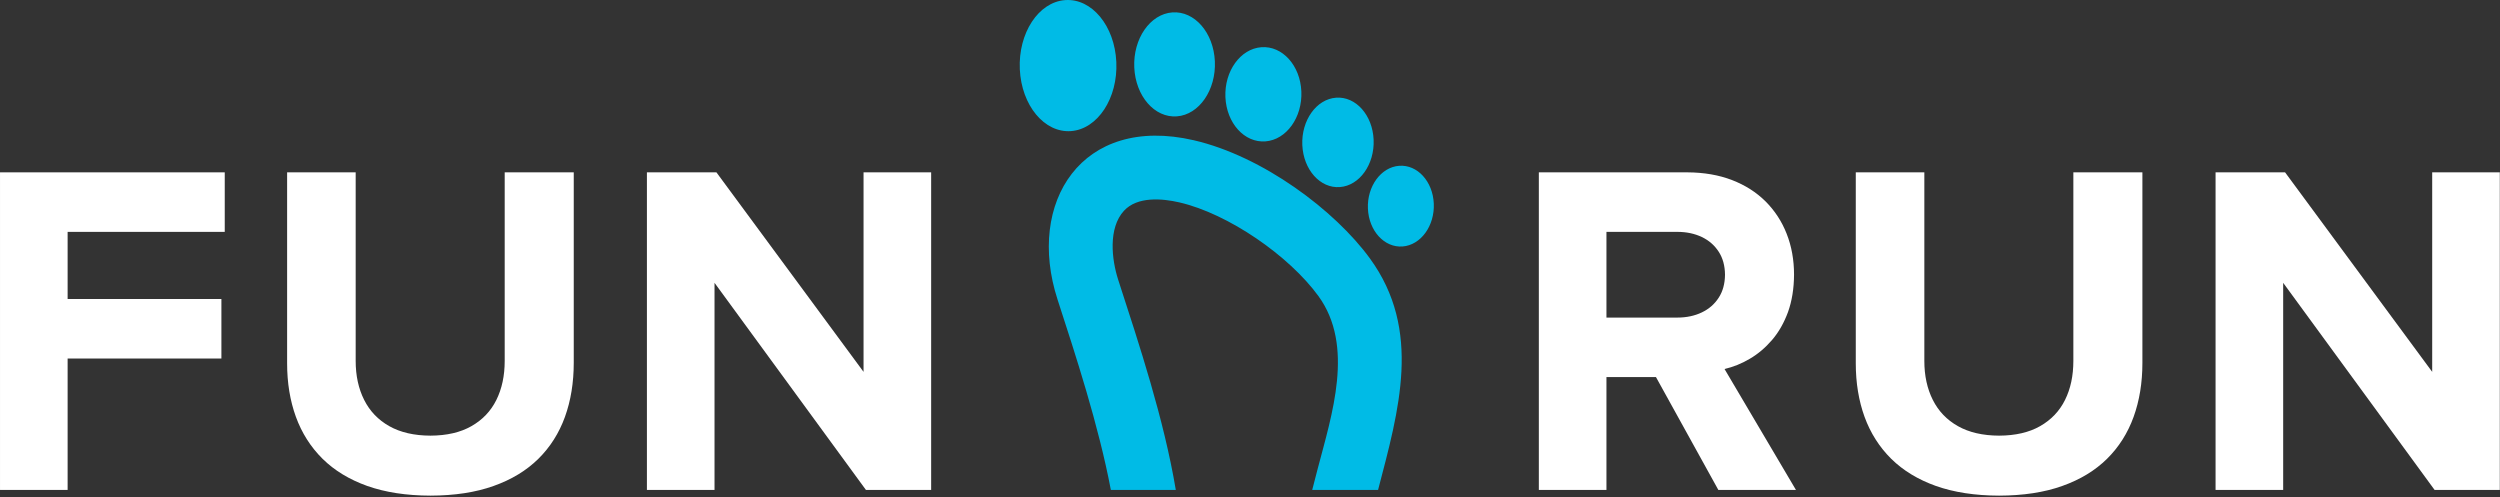
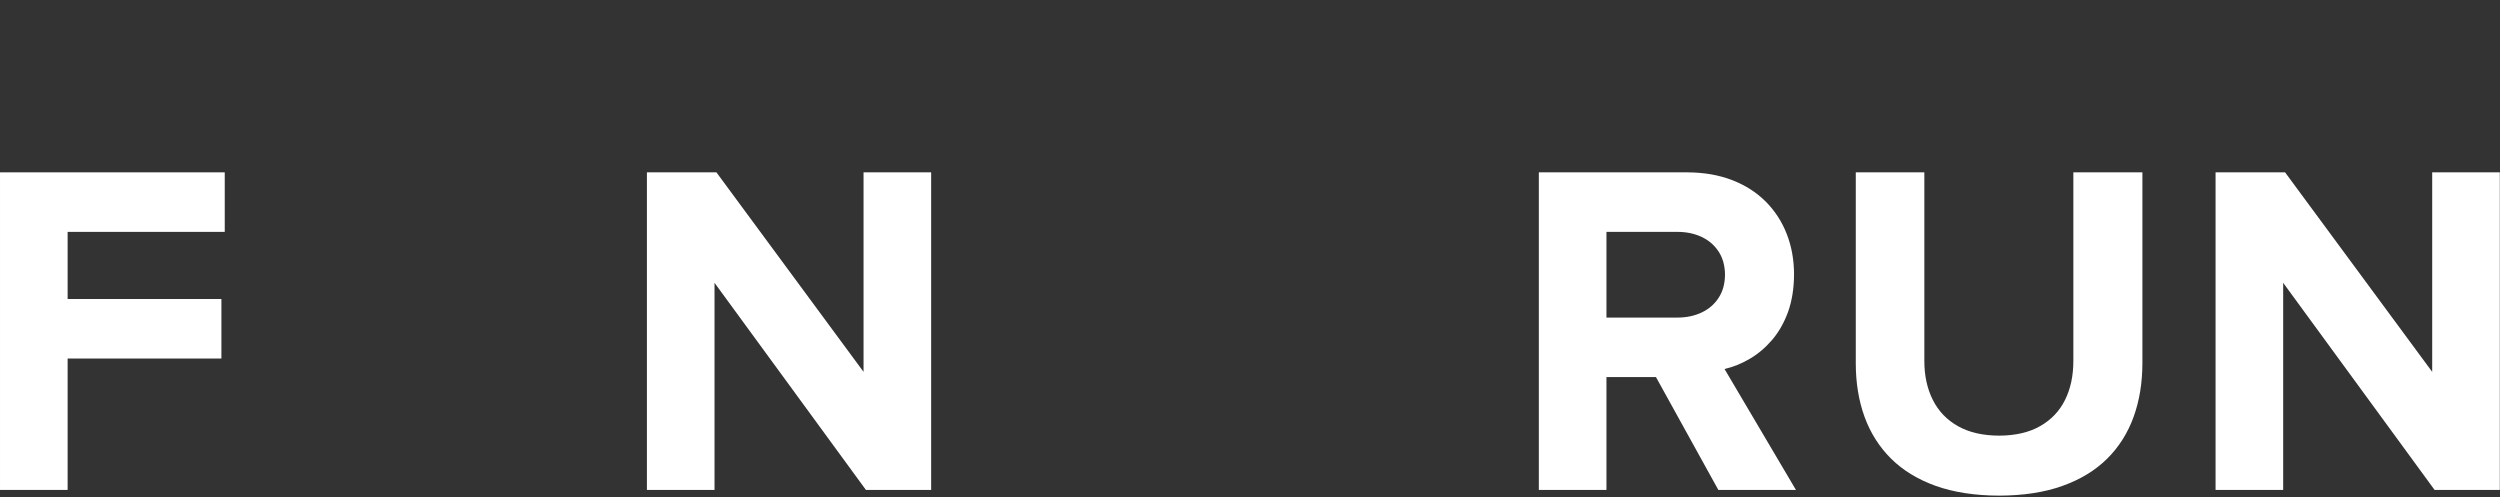
<svg xmlns="http://www.w3.org/2000/svg" width="100%" height="100%" viewBox="0 0 1368 272" version="1.1" xml:space="preserve" style="fill-rule:evenodd;clip-rule:evenodd;stroke-linejoin:round;stroke-miterlimit:2;">
  <rect x="0" y="0" width="1368" height="272" fill="#333333" stroke="none" />
  <g transform="matrix(4.167,0,0,4.167,-82.608,-1.744)">
    <path d="M142.101,64.754L142.101,23.051L133.223,23.051L133.223,49.249L113.903,23.051L104.775,23.051L104.775,64.754L113.653,64.754L113.653,37.557L133.536,64.754L142.101,64.754Z" style="fill:white;fill-rule:nonzero;" />
  </g>
  <g transform="matrix(4.167,0,0,4.167,-82.608,-1.744)">
-     <path d="M76.347,65.505C79.515,65.496 82.287,65.079 84.642,64.234C86.997,63.4 88.956,62.212 90.519,60.67C92.072,59.139 93.239,57.294 94.01,55.168C94.781,53.032 95.168,50.666 95.168,48.062L95.168,23.053L86.1,23.053L86.1,47.812C86.1,49.76 85.736,51.468 85.006,52.938C84.277,54.408 83.183,55.554 81.735,56.377C80.297,57.201 78.494,57.618 76.347,57.627C74.2,57.618 72.398,57.201 70.939,56.377C69.481,55.554 68.386,54.408 67.647,52.938C66.906,51.468 66.531,49.76 66.531,47.812L66.531,23.053L57.528,23.053L57.528,48.125C57.528,50.698 57.913,53.042 58.684,55.168C59.456,57.284 60.623,59.118 62.175,60.66C63.738,62.203 65.697,63.391 68.053,64.234C70.407,65.067 73.179,65.496 76.347,65.505Z" style="fill:white;fill-rule:nonzero;" />
-   </g>
+     </g>
  <g transform="matrix(4.167,0,0,4.167,-82.608,-1.744)">
    <path d="M28.704,64.754L28.704,47.499L48.899,47.499L48.899,39.683L28.704,39.683L28.704,30.868L49.337,30.868L49.337,23.051L19.826,23.051L19.826,64.754L28.704,64.754Z" style="fill:white;fill-rule:nonzero;" />
  </g>
  <g transform="matrix(4.167,0,0,4.167,-82.608,-1.744)">
    <path d="M348.092,64.754L348.092,23.051L339.214,23.051L339.214,49.249L319.895,23.051L310.767,23.051L310.767,64.754L319.645,64.754L319.645,37.557L339.528,64.754L348.092,64.754Z" style="fill:white;fill-rule:nonzero;" />
  </g>
  <g transform="matrix(4.167,0,0,4.167,-82.608,-1.744)">
    <path d="M282.339,65.505C285.507,65.496 288.28,65.079 290.635,64.234C292.99,63.4 294.949,62.212 296.512,60.67C298.065,59.139 299.232,57.294 300.002,55.168C300.774,53.032 301.159,50.666 301.159,48.062L301.159,23.053L292.092,23.053L292.092,47.812C292.092,49.76 291.729,51.468 290.999,52.938C290.27,54.408 289.176,55.554 287.728,56.377C286.29,57.201 284.487,57.618 282.339,57.627C280.193,57.618 278.391,57.201 276.932,56.377C275.473,55.554 274.378,54.408 273.639,52.938C272.899,51.468 272.524,49.76 272.524,47.812L272.524,23.053L263.521,23.053L263.521,48.125C263.521,50.698 263.906,53.042 264.676,55.168C265.449,57.284 266.616,59.118 268.167,60.66C269.731,62.203 271.69,63.391 274.045,64.234C276.4,65.067 279.171,65.496 282.339,65.505Z" style="fill:white;fill-rule:nonzero;" />
  </g>
  <g transform="matrix(4.167,0,0,4.167,-82.608,-1.744)">
    <path d="M240.095,42.122L230.779,42.122L230.779,30.868L240.095,30.868C241.292,30.868 242.367,31.097 243.305,31.544C244.243,31.993 244.983,32.639 245.524,33.482C246.066,34.316 246.336,35.316 246.348,36.495C246.336,37.662 246.066,38.672 245.524,39.505C244.983,40.35 244.243,40.996 243.305,41.443C242.367,41.892 241.292,42.122 240.095,42.122ZM255.663,64.754L246.285,48.874C247.42,48.613 248.536,48.166 249.609,47.529C250.693,46.894 251.662,46.07 252.537,45.049C253.413,44.028 254.1,42.809 254.622,41.392C255.131,39.964 255.403,38.339 255.413,36.495C255.413,34.545 255.09,32.753 254.445,31.118C253.808,29.492 252.88,28.075 251.672,26.866C250.453,25.658 248.994,24.729 247.265,24.062C245.535,23.396 243.585,23.062 241.408,23.051L221.901,23.051L221.901,64.754L230.779,64.754L230.779,49.937L237.282,49.937L245.472,64.754L255.663,64.754Z" style="fill:white;fill-rule:nonzero;" />
  </g>
  <g transform="matrix(4.167,0,0,4.167,-82.608,-1.744)">
-     <path d="M199.722,34.361C206.585,43.791 203.526,54.27 200.79,64.755L192.141,64.755C192.375,63.827 192.617,62.9 192.86,61.975C194.713,54.891 197.725,45.851 192.951,39.291C189.105,34.009 181.13,28.483 174.699,26.997C172.436,26.474 169.174,26.19 167.421,28.098C165.335,30.365 165.8,34.495 166.662,37.154C169.445,45.732 172.666,55.439 174.228,64.755L165.698,64.755C164.098,56.279 161.051,47 158.695,39.74C154.567,27.015 161.86,15.431 176.586,18.835C185.62,20.924 195.113,28.028 199.722,34.361ZM159.689,0.432C163.187,0.169 166.201,3.808 166.417,8.557C166.634,13.307 163.971,17.371 160.473,17.633C156.973,17.896 153.96,14.257 153.743,9.508C153.527,4.759 156.189,0.694 159.689,0.432ZM203.557,22.191C205.945,22.012 207.983,24.238 208.107,27.163C208.231,30.087 206.395,32.604 204.005,32.785C201.617,32.963 199.579,30.736 199.455,27.812C199.331,24.889 201.167,22.371 203.557,22.191ZM195.27,13.248C197.856,13.053 200.066,15.524 200.205,18.765C200.345,22.005 198.362,24.791 195.777,24.984C193.192,25.178 190.983,22.708 190.841,19.467C190.702,16.227 192.685,13.441 195.27,13.248ZM185.464,6.618C188.217,6.411 190.57,9.011 190.715,12.427C190.862,15.841 188.748,18.778 185.994,18.984C183.241,19.191 180.89,16.589 180.742,13.175C180.596,9.76 182.71,6.825 185.464,6.618ZM173.766,2.048C176.689,1.83 179.193,4.708 179.358,8.477C179.524,12.246 177.289,15.479 174.367,15.699C171.444,15.918 168.941,13.04 168.774,9.271C168.608,5.502 170.843,2.269 173.766,2.048Z" style="fill:rgb(0,187,230);" />
-   </g>
+     </g>
</svg>